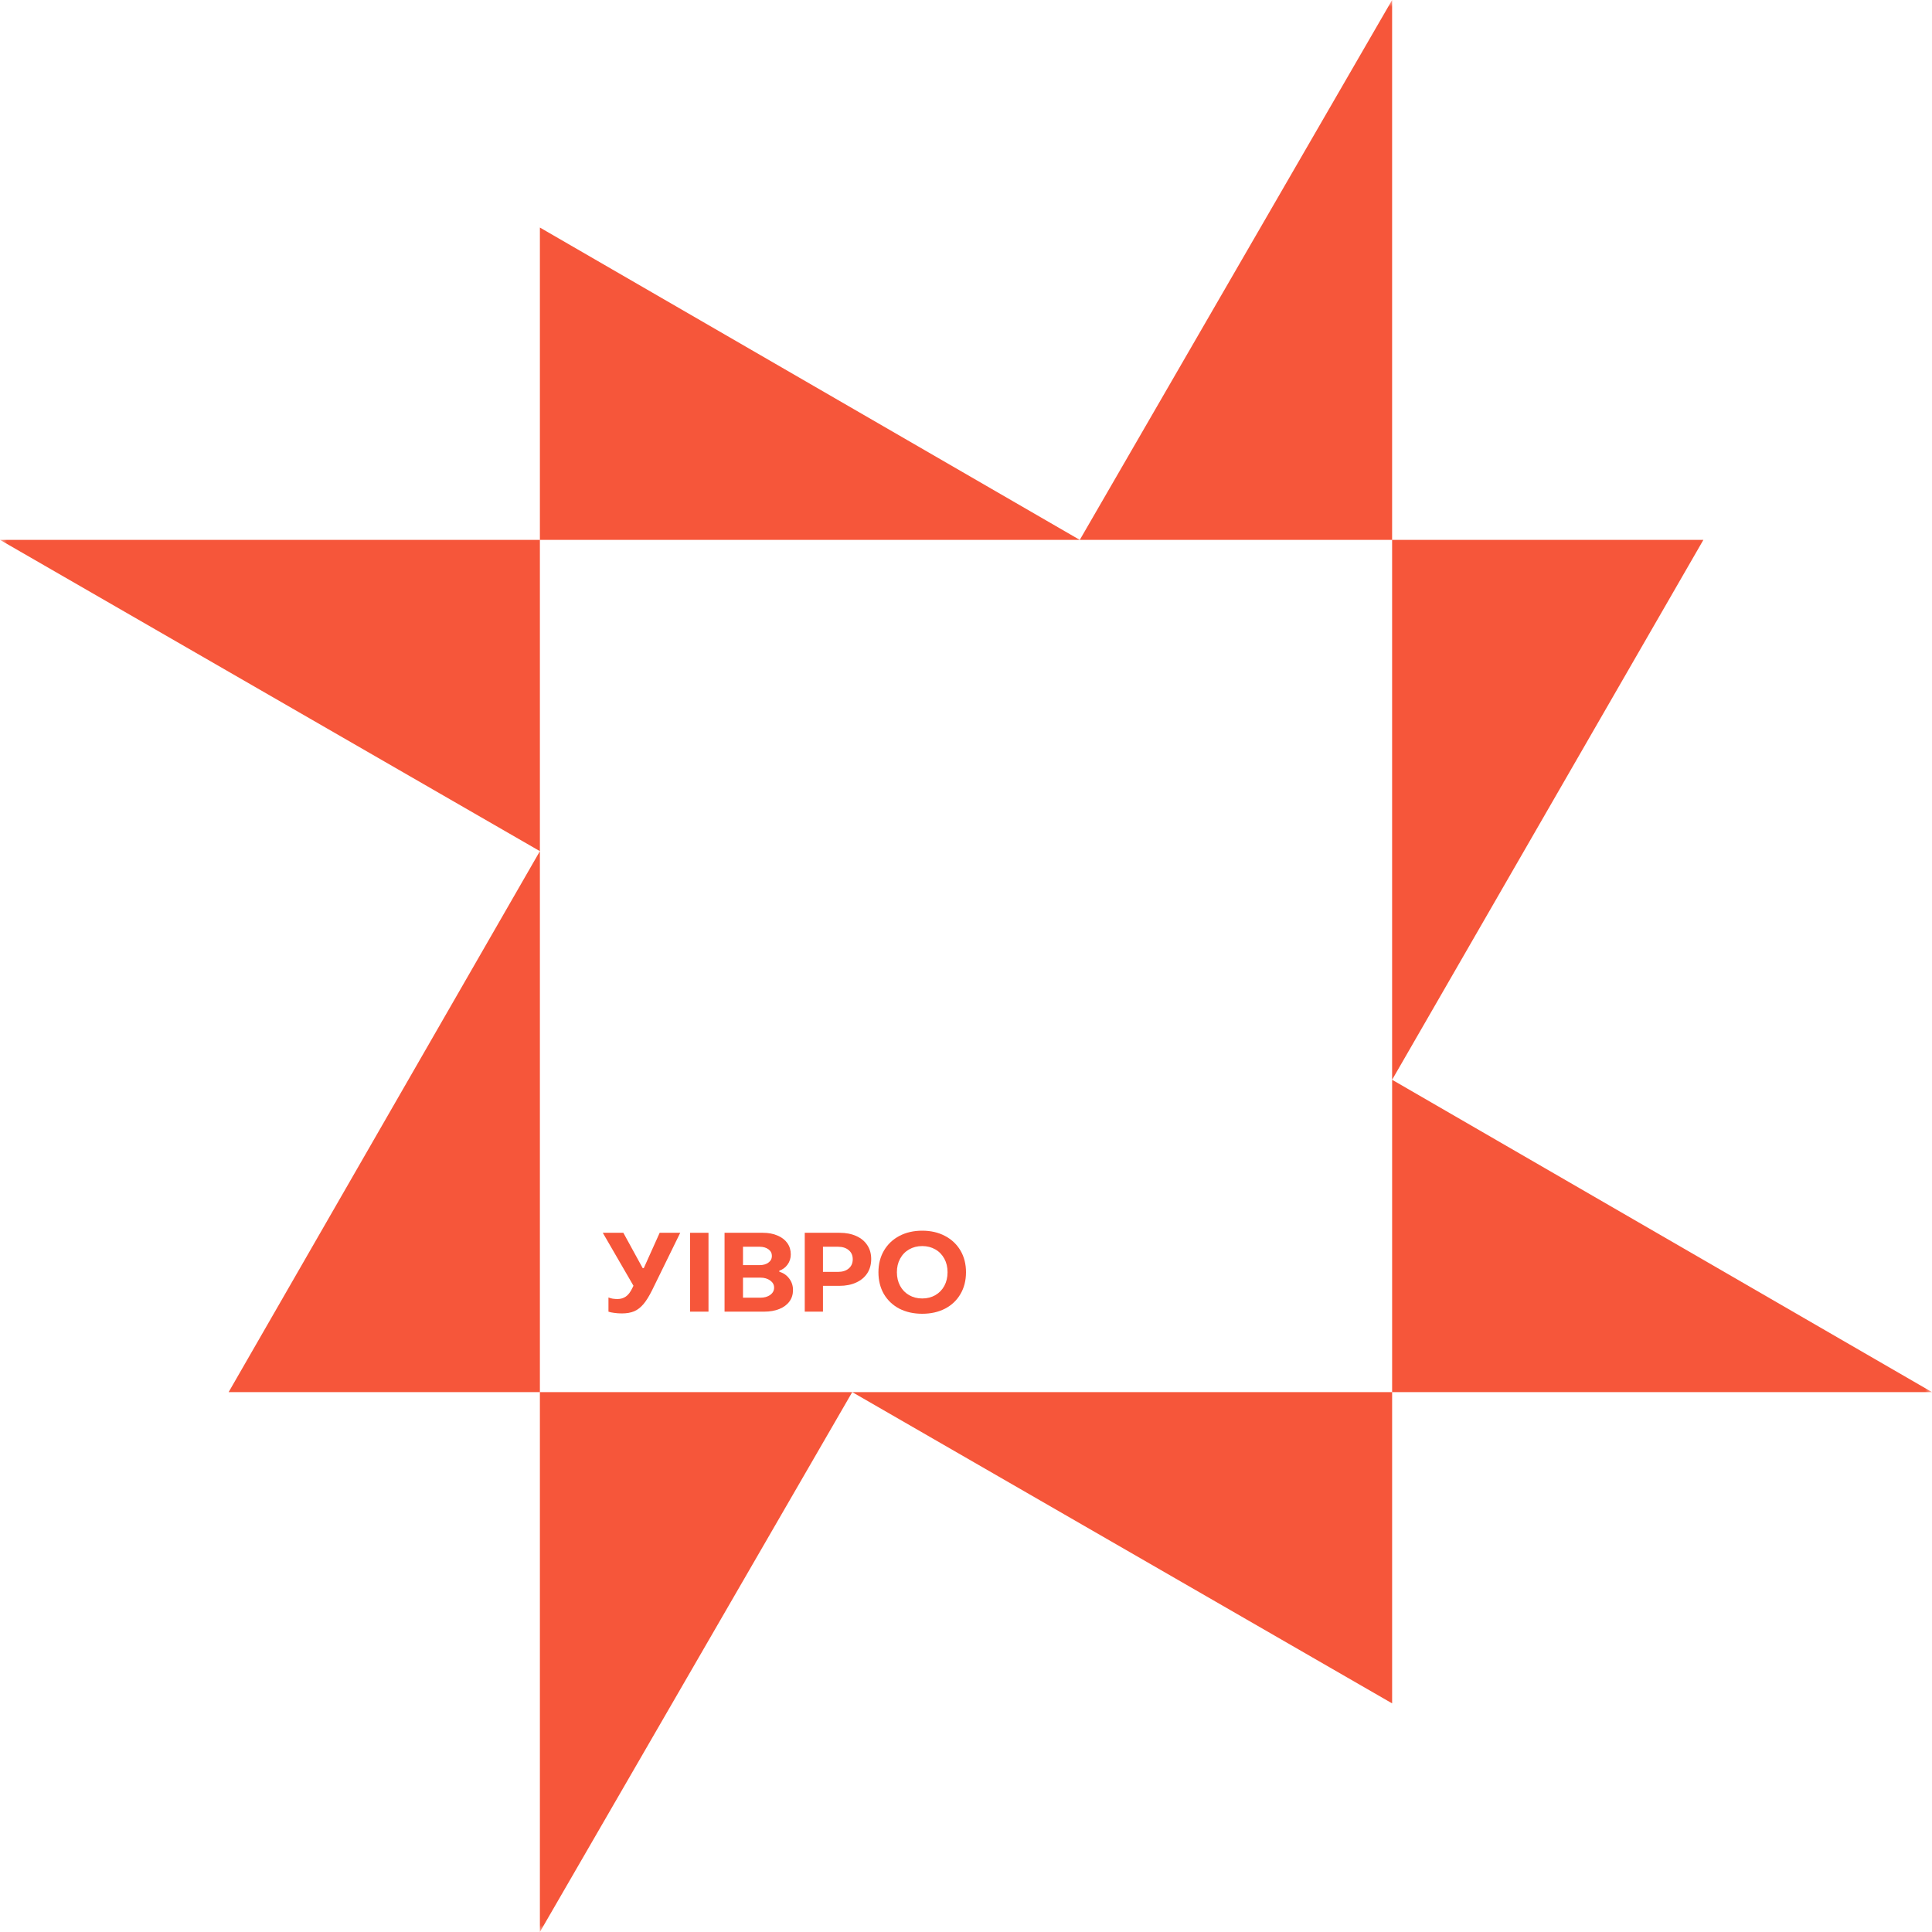
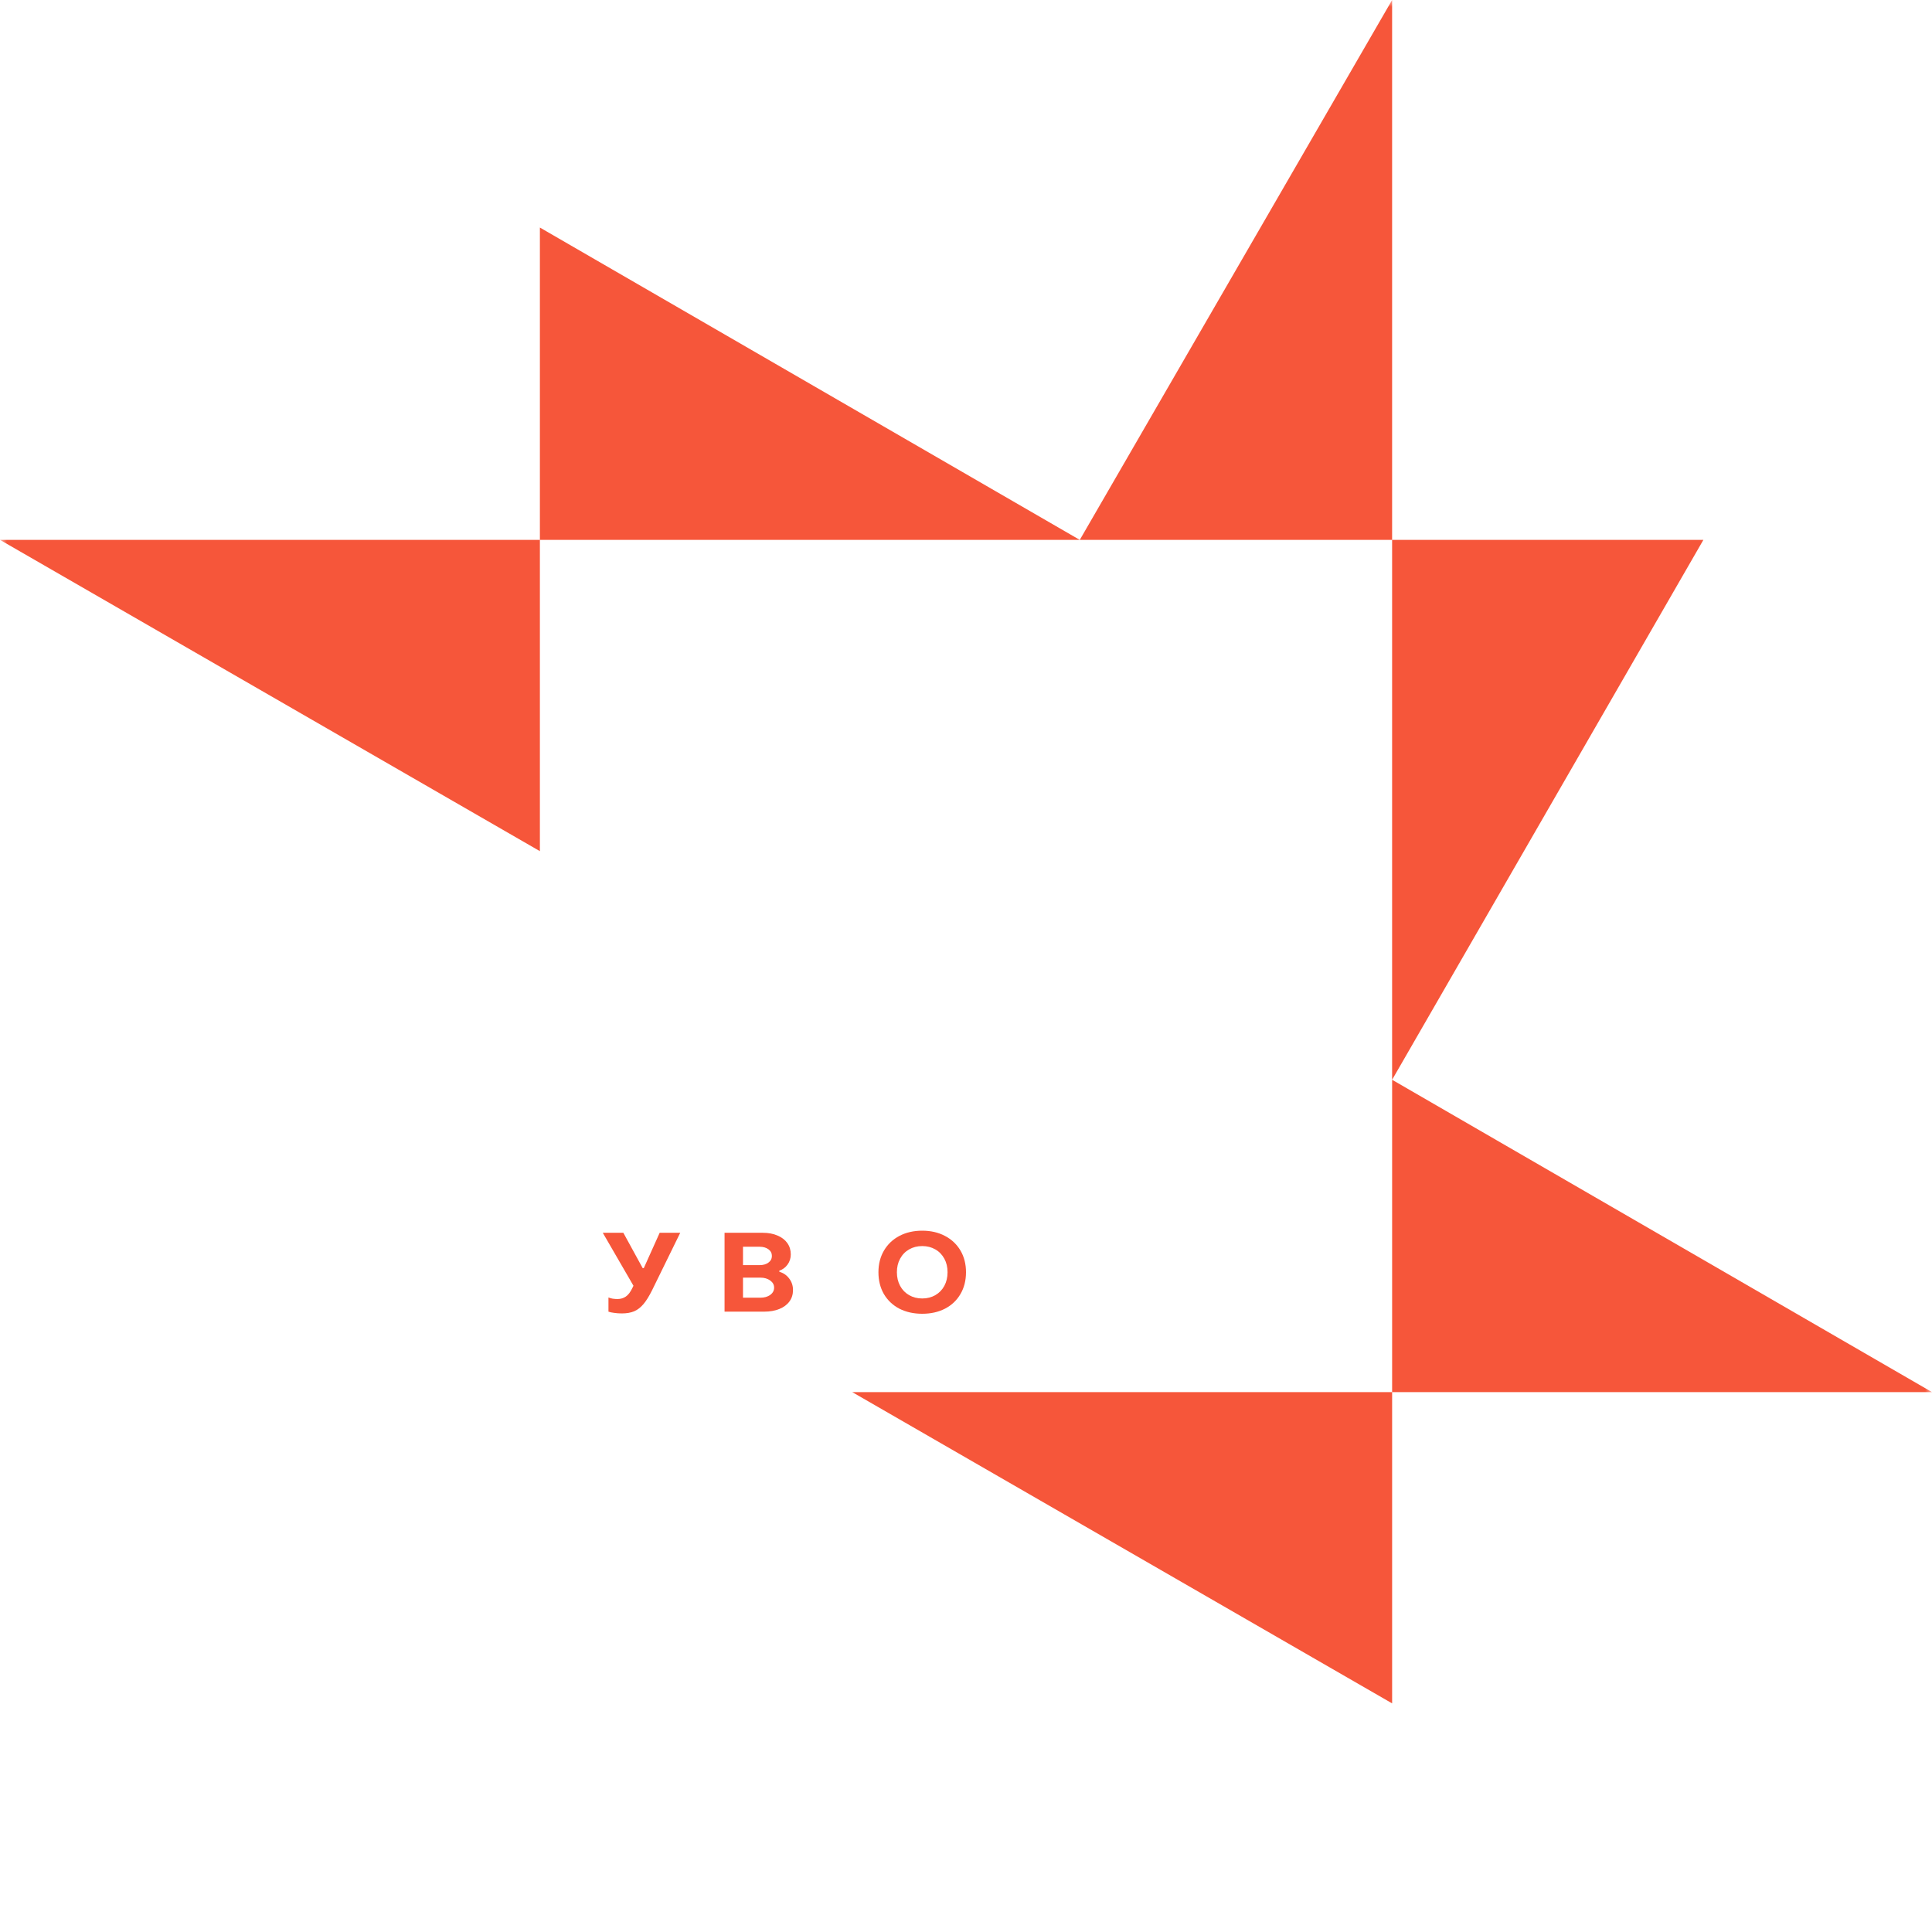
<svg xmlns="http://www.w3.org/2000/svg" width="143" height="143" viewBox="0 0 143 143" fill="none">
  <g clip-path="url(#clip0_450_772)">
    <mask id="mask0_450_772" style="mask-type:luminance" maskUnits="userSpaceOnUse" x="0" y="0" width="143" height="143">
      <path d="M143 0H0V143H143V0Z" fill="white" />
    </mask>
    <g mask="url(#mask0_450_772)">
      <path d="M79.921 39.961L39.961 16.842V39.961H0L39.961 63V39.961H79.921Z" fill="#F6563A" />
-       <path d="M39.961 63.001L16.922 103.04H39.961V143L63.079 103.04H39.961V63.001Z" fill="#F6563A" />
      <path d="M63.079 103.039L103.04 126.078V103.039H143L103.04 79.921V103.039H63.079Z" fill="#F6563A" />
      <path d="M103.039 79.922L126.078 39.961H103.039V0L79.921 39.961H103.039V79.922Z" fill="#F6563A" />
      <path d="M46.023 97.215C45.831 97.215 45.642 97.201 45.455 97.174C45.274 97.152 45.134 97.122 45.036 97.084V96.035C45.129 96.073 45.236 96.103 45.356 96.125C45.483 96.141 45.598 96.15 45.702 96.15C45.938 96.15 46.143 96.089 46.319 95.969C46.499 95.849 46.664 95.633 46.812 95.321L46.886 95.166L44.616 91.247H46.138L47.569 93.862H47.651L48.827 91.247H50.349L48.268 95.493C48.048 95.936 47.835 96.281 47.626 96.527C47.418 96.772 47.188 96.95 46.935 97.059C46.683 97.163 46.379 97.215 46.023 97.215Z" fill="#F6563A" />
-       <path d="M51.075 91.247H52.44V97.084H51.075V91.247Z" fill="#F6563A" />
      <path d="M53.629 91.247H56.458C56.875 91.247 57.239 91.315 57.552 91.452C57.864 91.583 58.106 91.769 58.276 92.009C58.446 92.25 58.531 92.528 58.531 92.845C58.531 93.13 58.451 93.381 58.292 93.6C58.133 93.818 57.93 93.969 57.684 94.05V94.133C57.98 94.215 58.221 94.379 58.407 94.624C58.599 94.871 58.695 95.157 58.695 95.485C58.695 95.808 58.608 96.089 58.432 96.33C58.257 96.57 58.007 96.756 57.684 96.887C57.36 97.019 56.984 97.084 56.557 97.084H53.629V91.247ZM56.22 93.641C56.488 93.641 56.708 93.578 56.878 93.452C57.048 93.326 57.133 93.162 57.133 92.96C57.133 92.758 57.048 92.594 56.878 92.468C56.708 92.343 56.488 92.28 56.22 92.28H54.994V93.641H56.22ZM56.285 96.051C56.576 96.051 56.817 95.983 57.009 95.846C57.201 95.704 57.297 95.524 57.297 95.305C57.297 95.092 57.201 94.917 57.009 94.78C56.817 94.638 56.576 94.567 56.285 94.567H54.994V96.051H56.285Z" fill="#F6563A" />
-       <path d="M59.565 91.247H62.139C62.61 91.247 63.022 91.326 63.372 91.484C63.729 91.643 64.003 91.87 64.195 92.165C64.387 92.454 64.483 92.796 64.483 93.19C64.483 93.589 64.387 93.939 64.195 94.239C64.003 94.534 63.729 94.764 63.372 94.928C63.016 95.092 62.602 95.174 62.13 95.174H60.913V97.084H59.565V91.247ZM62.024 94.141C62.358 94.141 62.624 94.056 62.821 93.887C63.019 93.717 63.117 93.49 63.117 93.206C63.117 92.922 63.019 92.698 62.821 92.534C62.624 92.364 62.358 92.28 62.024 92.28H60.913V94.141H62.024Z" fill="#F6563A" />
      <path d="M68.26 97.24C67.624 97.24 67.059 97.114 66.566 96.863C66.078 96.606 65.697 96.245 65.422 95.781C65.154 95.316 65.019 94.778 65.019 94.165C65.019 93.559 65.157 93.023 65.431 92.558C65.705 92.094 66.086 91.733 66.574 91.476C67.067 91.219 67.629 91.091 68.26 91.091C68.89 91.091 69.45 91.219 69.938 91.476C70.431 91.733 70.815 92.094 71.089 92.558C71.363 93.023 71.5 93.559 71.5 94.165C71.5 94.778 71.363 95.316 71.089 95.781C70.82 96.245 70.439 96.606 69.946 96.863C69.458 97.114 68.896 97.24 68.26 97.24ZM68.26 96.108C68.622 96.108 68.945 96.026 69.23 95.862C69.516 95.698 69.737 95.469 69.897 95.174C70.056 94.879 70.135 94.542 70.135 94.165C70.135 93.788 70.056 93.455 69.897 93.165C69.737 92.87 69.516 92.64 69.23 92.476C68.945 92.312 68.622 92.23 68.26 92.23C67.898 92.23 67.575 92.312 67.29 92.476C67.004 92.64 66.782 92.87 66.623 93.165C66.464 93.455 66.385 93.788 66.385 94.165C66.385 94.542 66.464 94.879 66.623 95.174C66.782 95.469 67.004 95.698 67.29 95.862C67.575 96.026 67.898 96.108 68.26 96.108Z" fill="#F6563A" />
    </g>
  </g>
  <defs>
    <clipPath id="clip0_450_772">
      <rect width="143" height="143" fill="white" />
    </clipPath>
  </defs>
</svg>